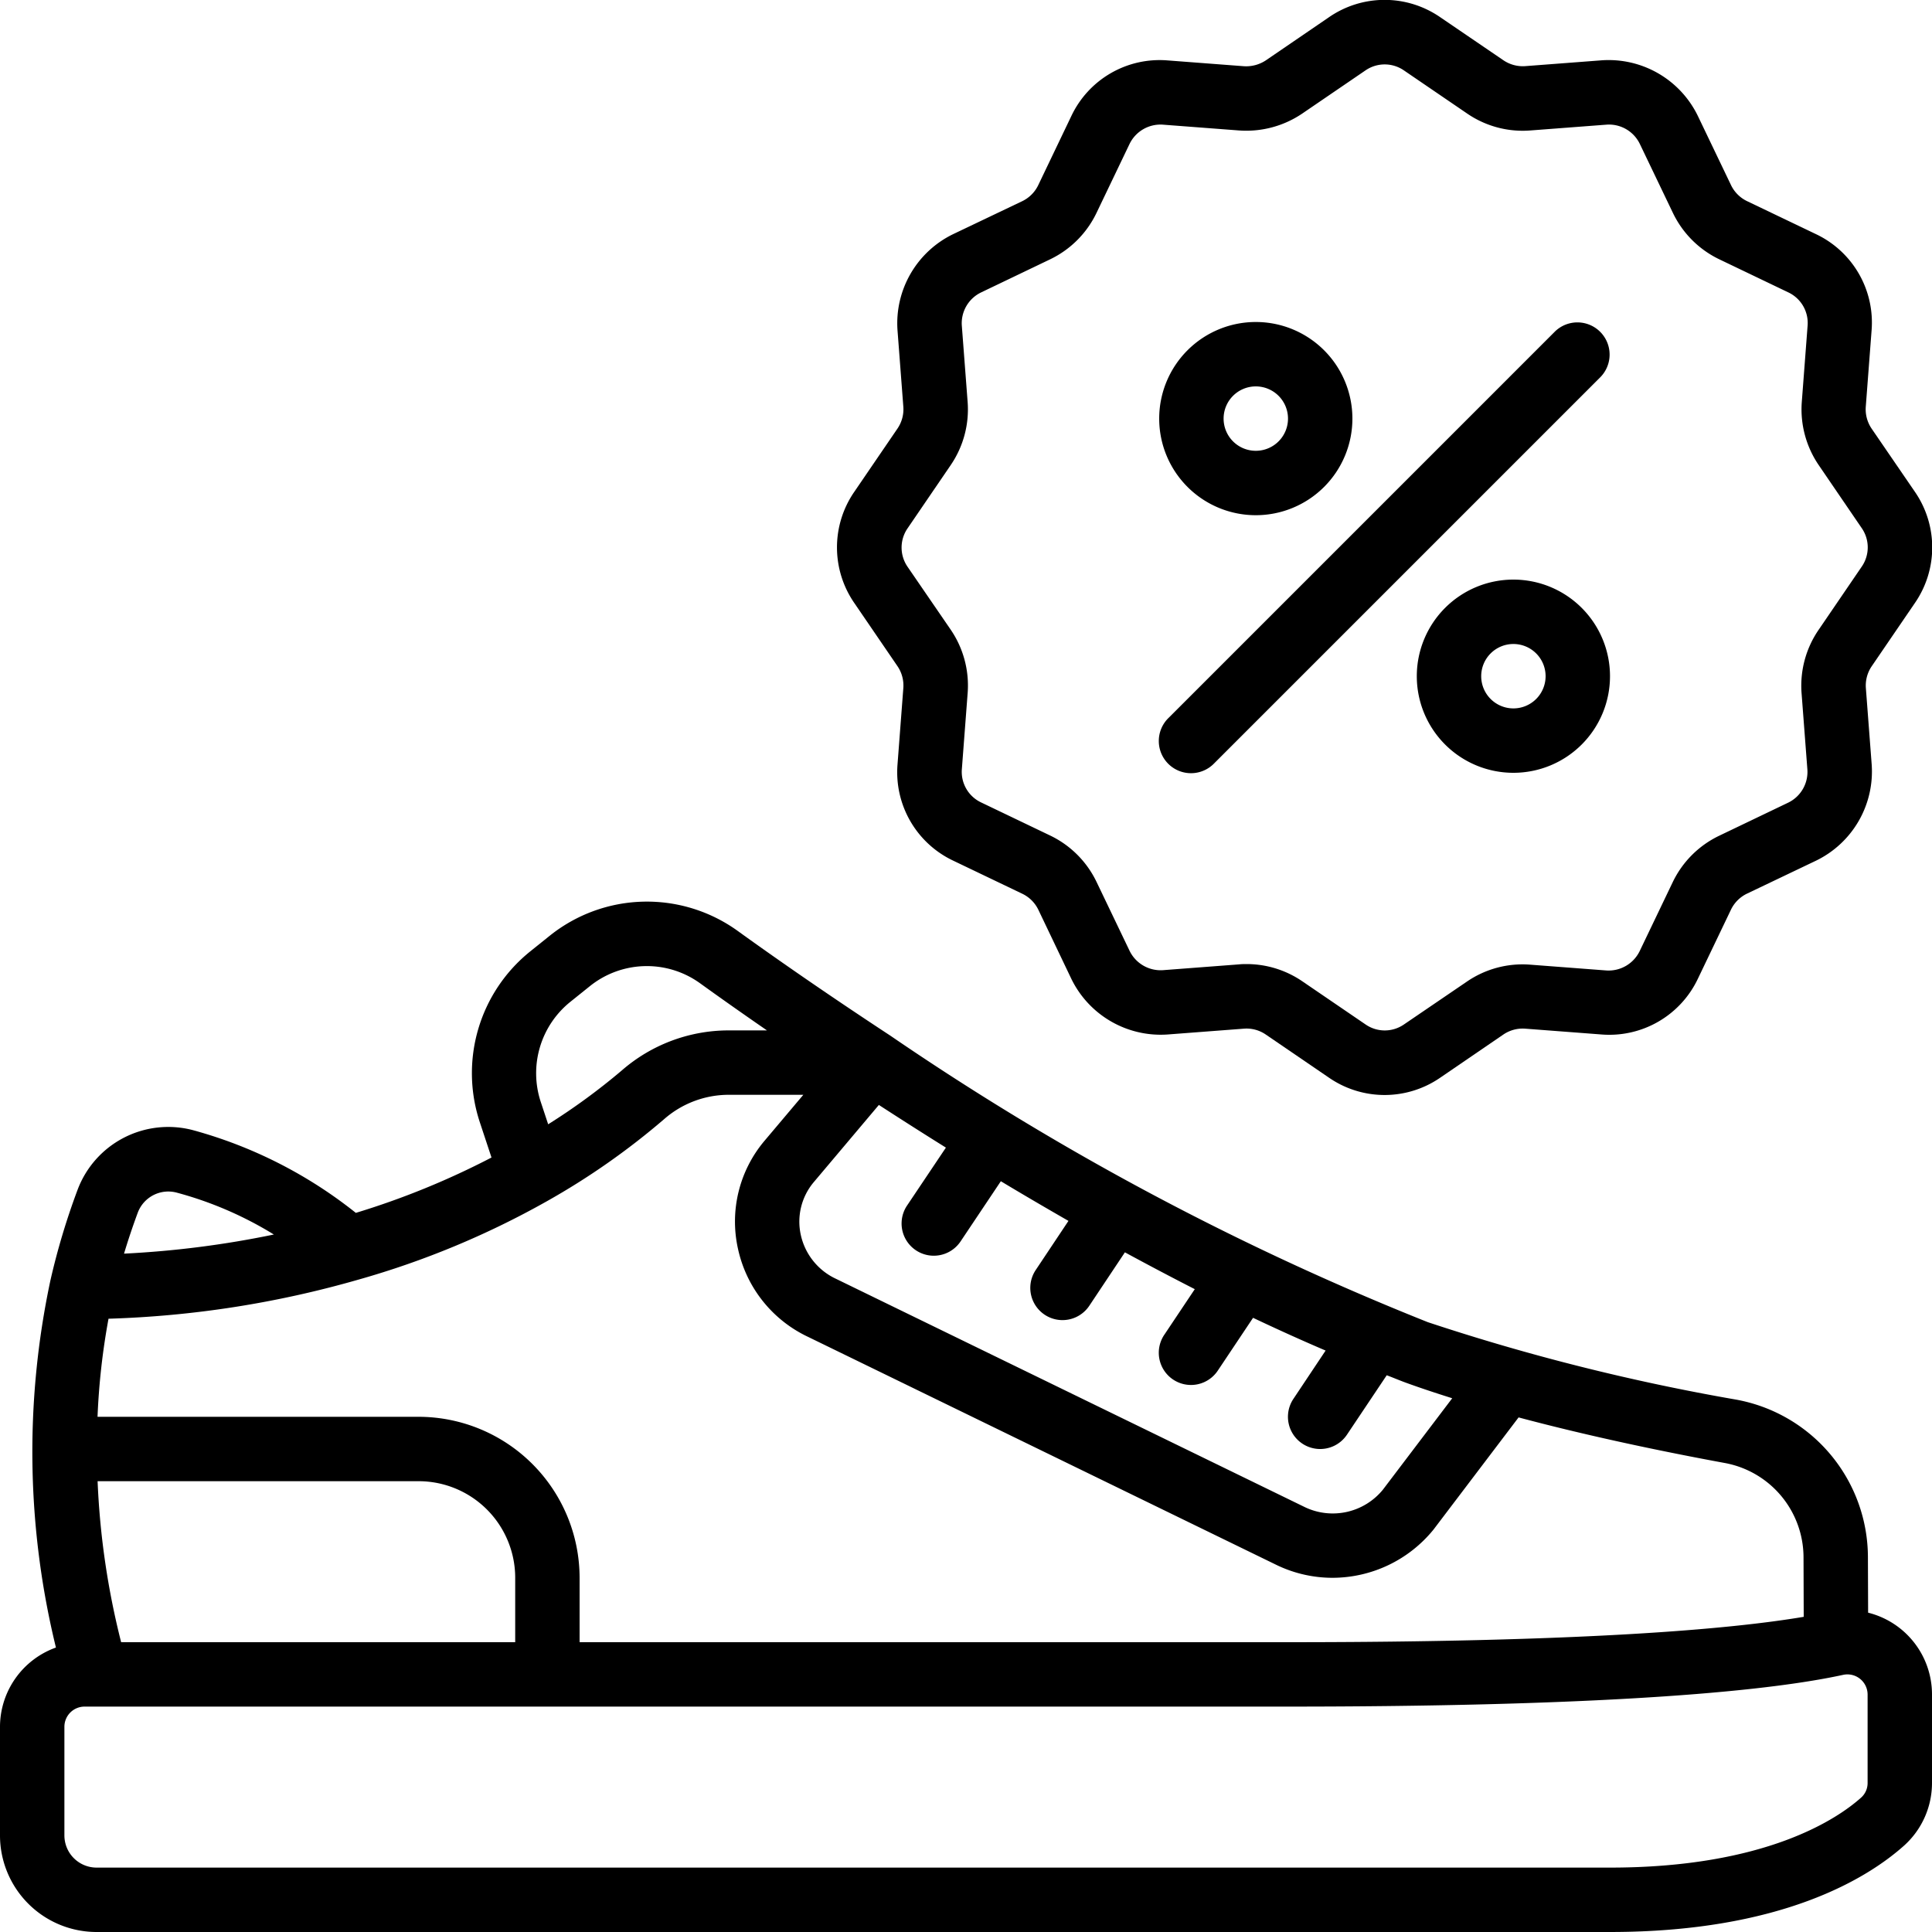
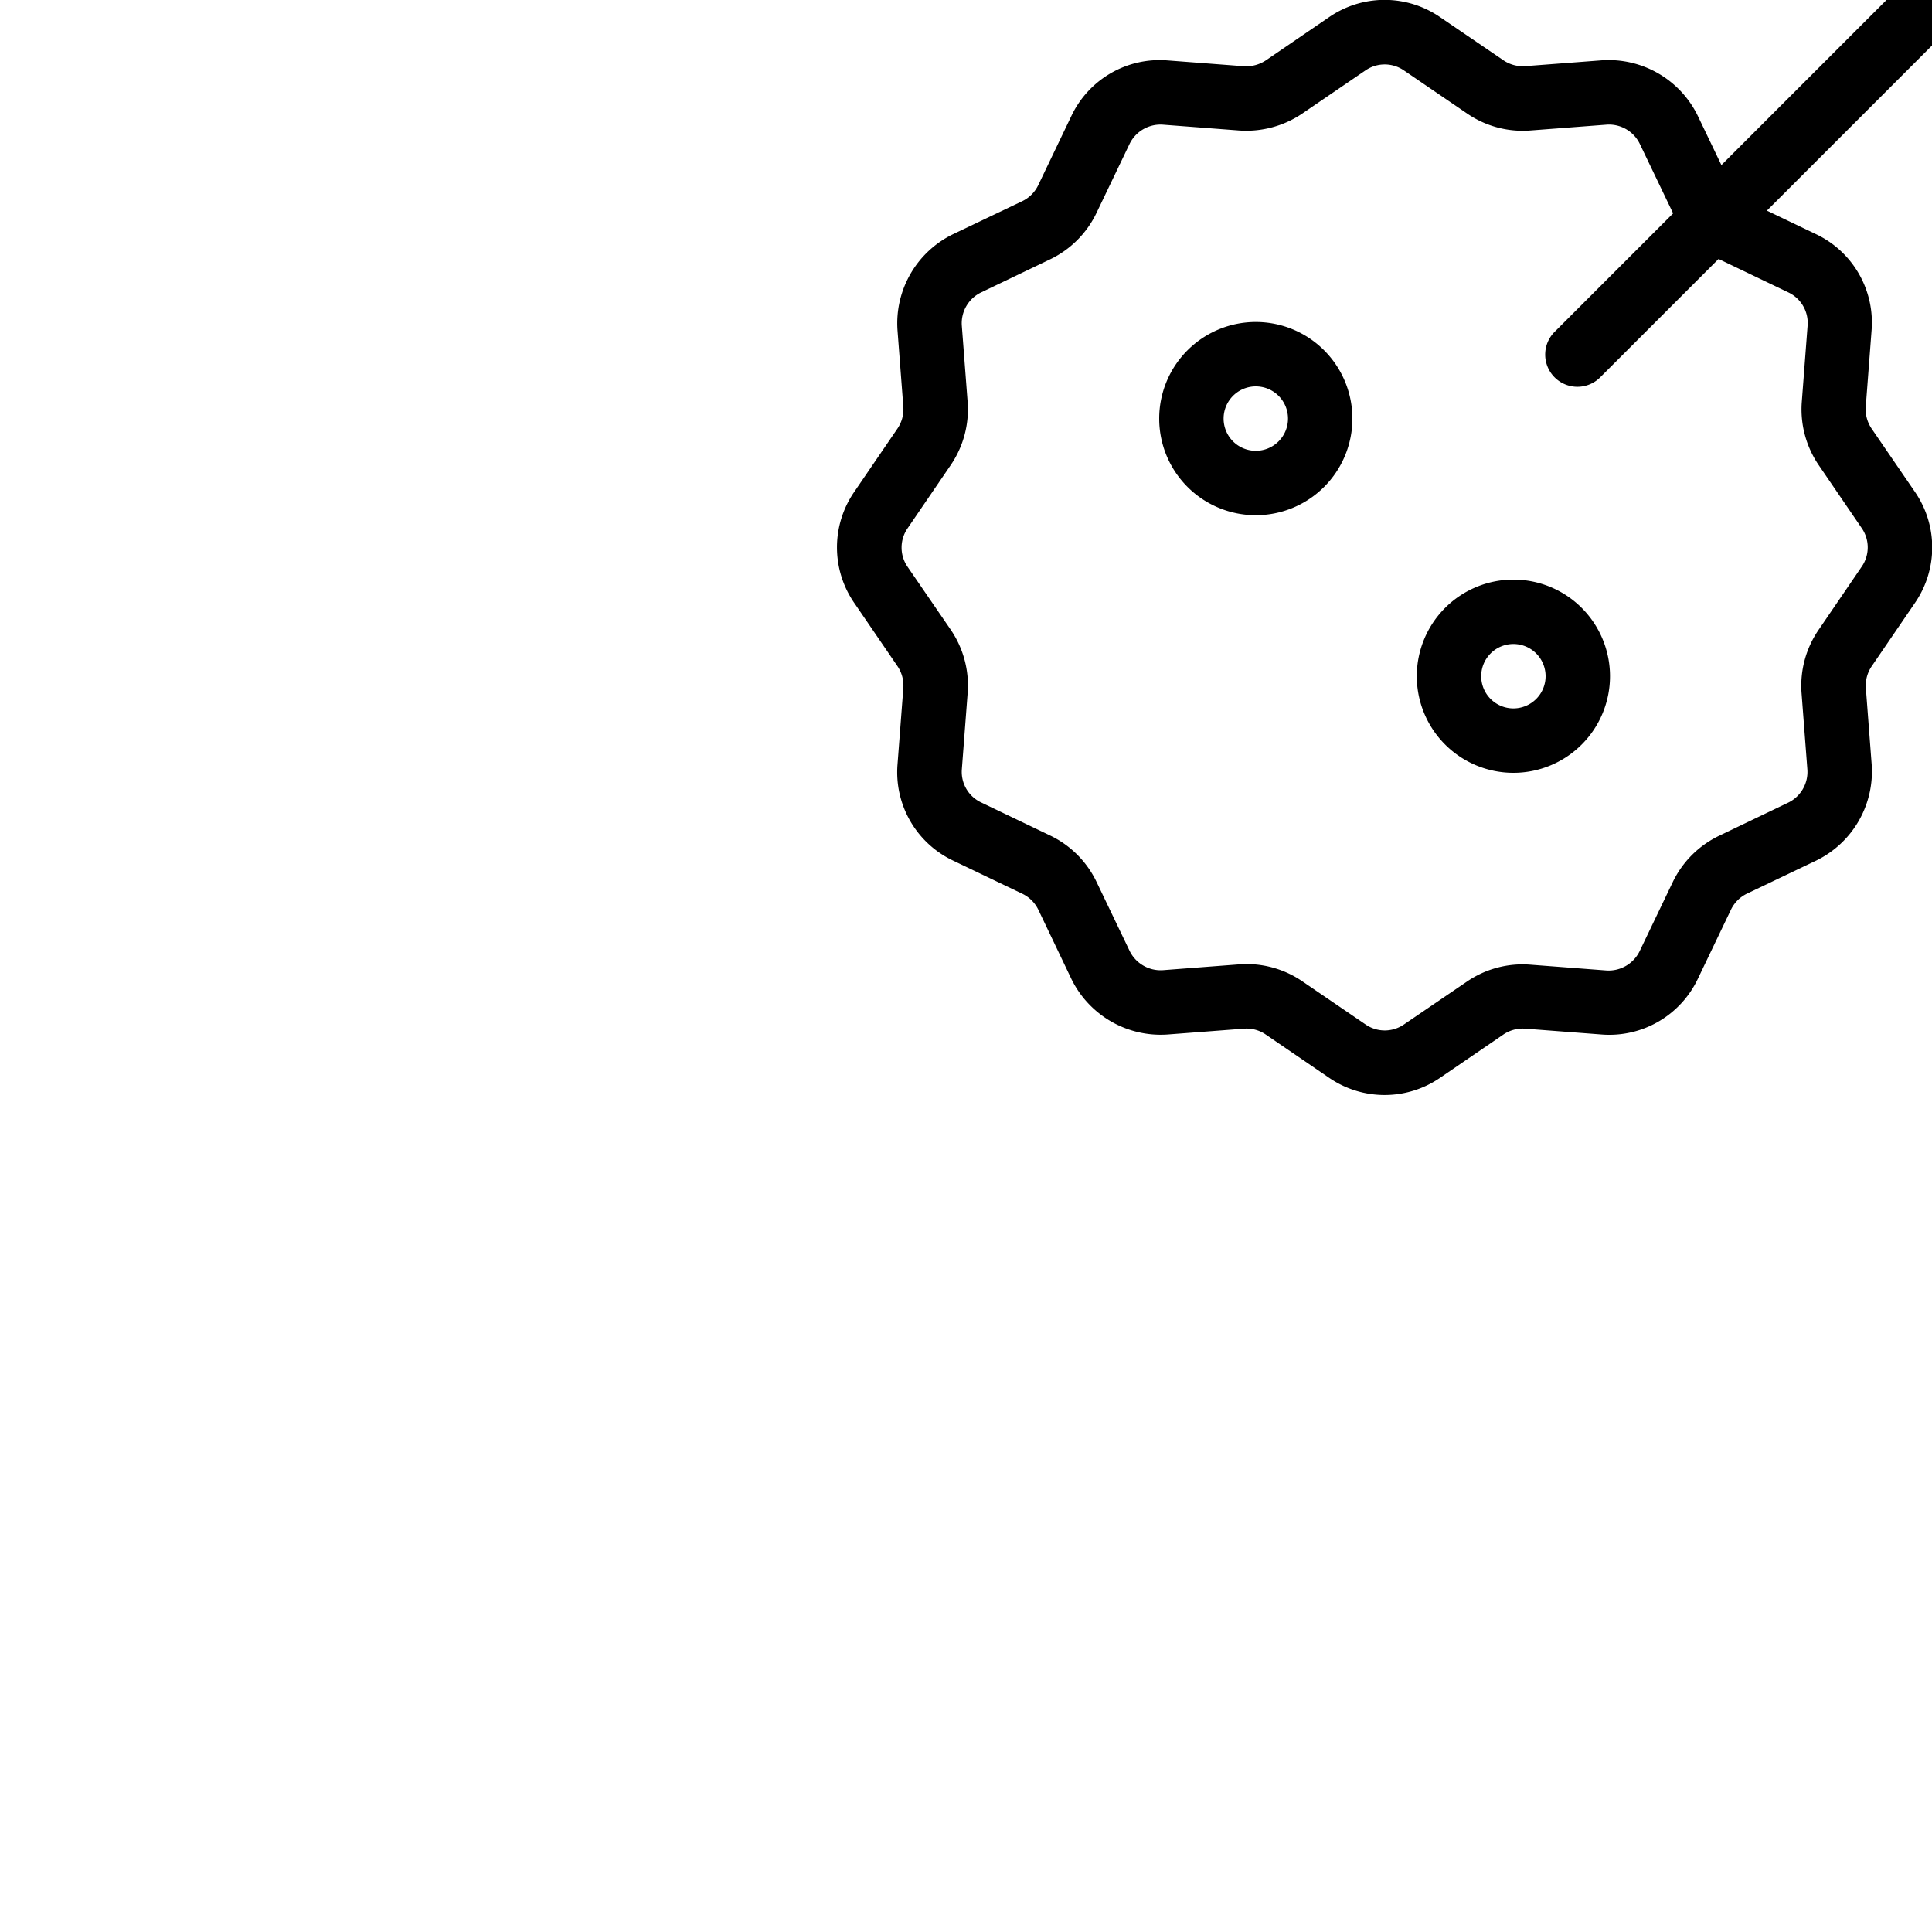
<svg xmlns="http://www.w3.org/2000/svg" id="icons" viewBox="0 0 60 60" width="512" height="512">
-   <path d="M58.016,50.083,58.01,48.36a4.985,4.985,0,0,0-4.089-4.893,66.585,66.585,0,0,1-9.579-2.406,85.824,85.824,0,0,1-16.695-8.9c-2.113-1.387-3.745-2.534-4.739-3.252a4.825,4.825,0,0,0-5.834.15l-.609.489a4.851,4.851,0,0,0-1.565,5.3l.364,1.1a24.674,24.674,0,0,1-4.213,1.719A14.034,14.034,0,0,0,6,35.1,3.008,3.008,0,0,0,2.413,36.94a21.906,21.906,0,0,0-.849,2.831,25.575,25.575,0,0,0,.173,11.395A2.62,2.62,0,0,0,0,53.626V57a3,3,0,0,0,3,3H50c5.334,0,8.012-1.681,9.134-2.684A2.616,2.616,0,0,0,60,55.365V52.626a2.617,2.617,0,0,0-1.984-2.543ZM56.01,48.364l.006,1.848C53.718,50.6,49.137,51,40,51H18V49a5.006,5.006,0,0,0-5-5H3.029a21.559,21.559,0,0,1,.341-3.046,31.513,31.513,0,0,0,7.751-1.211,26.716,26.716,0,0,0,5.853-2.432,22.508,22.508,0,0,0,3.65-2.554A3.047,3.047,0,0,1,22.61,34h2.338l-1.205,1.428a3.887,3.887,0,0,0-.824,3.355A3.947,3.947,0,0,0,25.1,41.52l14.57,7.094A4,4,0,0,0,41.386,49a4.049,4.049,0,0,0,3.131-1.495l2.644-3.486c2.248.6,4.571,1.078,6.4,1.415A2.985,2.985,0,0,1,56.01,48.364ZM3.762,51a24.378,24.378,0,0,1-.731-5H13a3,3,0,0,1,3,3v2ZM45.1,43.424l-2.155,2.842a2.011,2.011,0,0,1-2.41.545l-14.57-7.095a1.968,1.968,0,0,1-1.095-1.362,1.906,1.906,0,0,1,.4-1.639l2.024-2.4Q28.35,35,29.376,35.64l-1.207,1.8a1,1,0,0,0,1.662,1.114l1.251-1.87c.713.429,1.413.837,2.1,1.232l-1.017,1.526a1,1,0,0,0,1.664,1.11l1.106-1.66q1.105.6,2.17,1.144l-.939,1.405a1,1,0,1,0,1.662,1.112l1.087-1.627q1.154.547,2.253,1.017l-1,1.5a1,1,0,0,0,1.662,1.114l1.236-1.847c.2.074.4.16.59.229C44.119,43.108,44.606,43.268,45.1,43.424ZM17.716,31.11l.608-.488a2.825,2.825,0,0,1,3.411-.09c.527.38,1.231.88,2.084,1.468H22.61a5.053,5.053,0,0,0-3.3,1.244,19.854,19.854,0,0,1-2.286,1.672l-.23-.694A2.845,2.845,0,0,1,17.716,31.11ZM5.492,37.039a11.351,11.351,0,0,1,3.013,1.3,30.174,30.174,0,0,1-4.653.594c.128-.427.272-.856.43-1.282A1.013,1.013,0,0,1,5.492,37.039ZM58,55.365a.606.606,0,0,1-.2.46C57.069,56.479,54.845,58,50,58H3a1,1,0,0,1-1-1V53.626A.627.627,0,0,1,2.626,53H40c8.32,0,14.28-.341,17.236-.985a.627.627,0,0,1,.764.611Z" />
  <path d="M58.124,13.31a1.069,1.069,0,0,1-.181-.675l.181-2.377A3.037,3.037,0,0,0,56.4,7.273L54.251,6.244a1.063,1.063,0,0,1-.495-.5L52.728,3.6a3.08,3.08,0,0,0-2.986-1.727l-2.376.181a1.072,1.072,0,0,1-.674-.181L44.722.531a3.04,3.04,0,0,0-3.444,0L39.31,1.876a1.11,1.11,0,0,1-.675.181l-2.377-.181A3.032,3.032,0,0,0,33.273,3.6L32.244,5.749a1.063,1.063,0,0,1-.5.5L29.6,7.272a3.077,3.077,0,0,0-1.727,2.986l.181,2.376a1.064,1.064,0,0,1-.181.674l-1.345,1.97a3.04,3.04,0,0,0,0,3.444l1.345,1.968a1.069,1.069,0,0,1,.181.675l-.181,2.377A3.037,3.037,0,0,0,29.6,26.727l2.148,1.029a1.063,1.063,0,0,1,.5.5L33.272,30.4a3.086,3.086,0,0,0,2.986,1.727l2.376-.181a1.055,1.055,0,0,1,.674.181l1.97,1.345a3.043,3.043,0,0,0,3.444,0l1.968-1.345a1.068,1.068,0,0,1,.675-.181l2.377.181A3.042,3.042,0,0,0,52.727,30.4l1.029-2.148a1.063,1.063,0,0,1,.5-.5L56.4,26.728a3.077,3.077,0,0,0,1.727-2.986l-.181-2.376a1.064,1.064,0,0,1,.181-.674l1.345-1.97a3.04,3.04,0,0,0,0-3.444ZM57.816,17.6l-1.344,1.97a3.067,3.067,0,0,0-.523,1.953l.181,2.376a1.062,1.062,0,0,1-.6,1.03l-2.146,1.029a3.069,3.069,0,0,0-1.434,1.434l-1.029,2.147a1.073,1.073,0,0,1-1.03.6l-2.377-.181a3.057,3.057,0,0,0-1.953.523L43.6,31.816a1.048,1.048,0,0,1-1.19,0l-1.97-1.344a3.069,3.069,0,0,0-1.724-.532c-.076,0-.152,0-.229.009l-2.376.181a1.072,1.072,0,0,1-1.03-.6l-1.029-2.146a3.069,3.069,0,0,0-1.434-1.434l-2.147-1.029a1.05,1.05,0,0,1-.6-1.03l.181-2.377a3.074,3.074,0,0,0-.523-1.953L28.184,17.6a1.052,1.052,0,0,1,0-1.19l1.344-1.97a3.067,3.067,0,0,0,.523-1.953l-.181-2.376a1.062,1.062,0,0,1,.6-1.03l2.146-1.029a3.069,3.069,0,0,0,1.434-1.434l1.029-2.147a1.069,1.069,0,0,1,1.03-.6l2.377.181a3.1,3.1,0,0,0,1.953-.523l1.969-1.344a1.052,1.052,0,0,1,1.19,0l1.97,1.344a3.049,3.049,0,0,0,1.953.523l2.376-.181a1.063,1.063,0,0,1,1.03.6l1.029,2.146a3.069,3.069,0,0,0,1.434,1.434l2.147,1.029a1.05,1.05,0,0,1,.6,1.03l-.181,2.377a3.074,3.074,0,0,0,.523,1.953l1.344,1.969A1.052,1.052,0,0,1,57.816,17.6Z" />
  <path d="M39,16a3,3,0,1,0-3-3A3,3,0,0,0,39,16Zm0-4a1,1,0,1,1-1,1A1,1,0,0,1,39,12Z" />
  <path d="M47,18a3,3,0,1,0,3,3A3,3,0,0,0,47,18Zm0,4a1,1,0,1,1,1-1A1,1,0,0,1,47,22Z" />
-   <path d="M48.293,10.293l-12,12a1,1,0,1,0,1.414,1.414l12-12a1,1,0,0,0-1.414-1.414Z" />
+   <path d="M48.293,10.293a1,1,0,1,0,1.414,1.414l12-12a1,1,0,0,0-1.414-1.414Z" />
</svg>